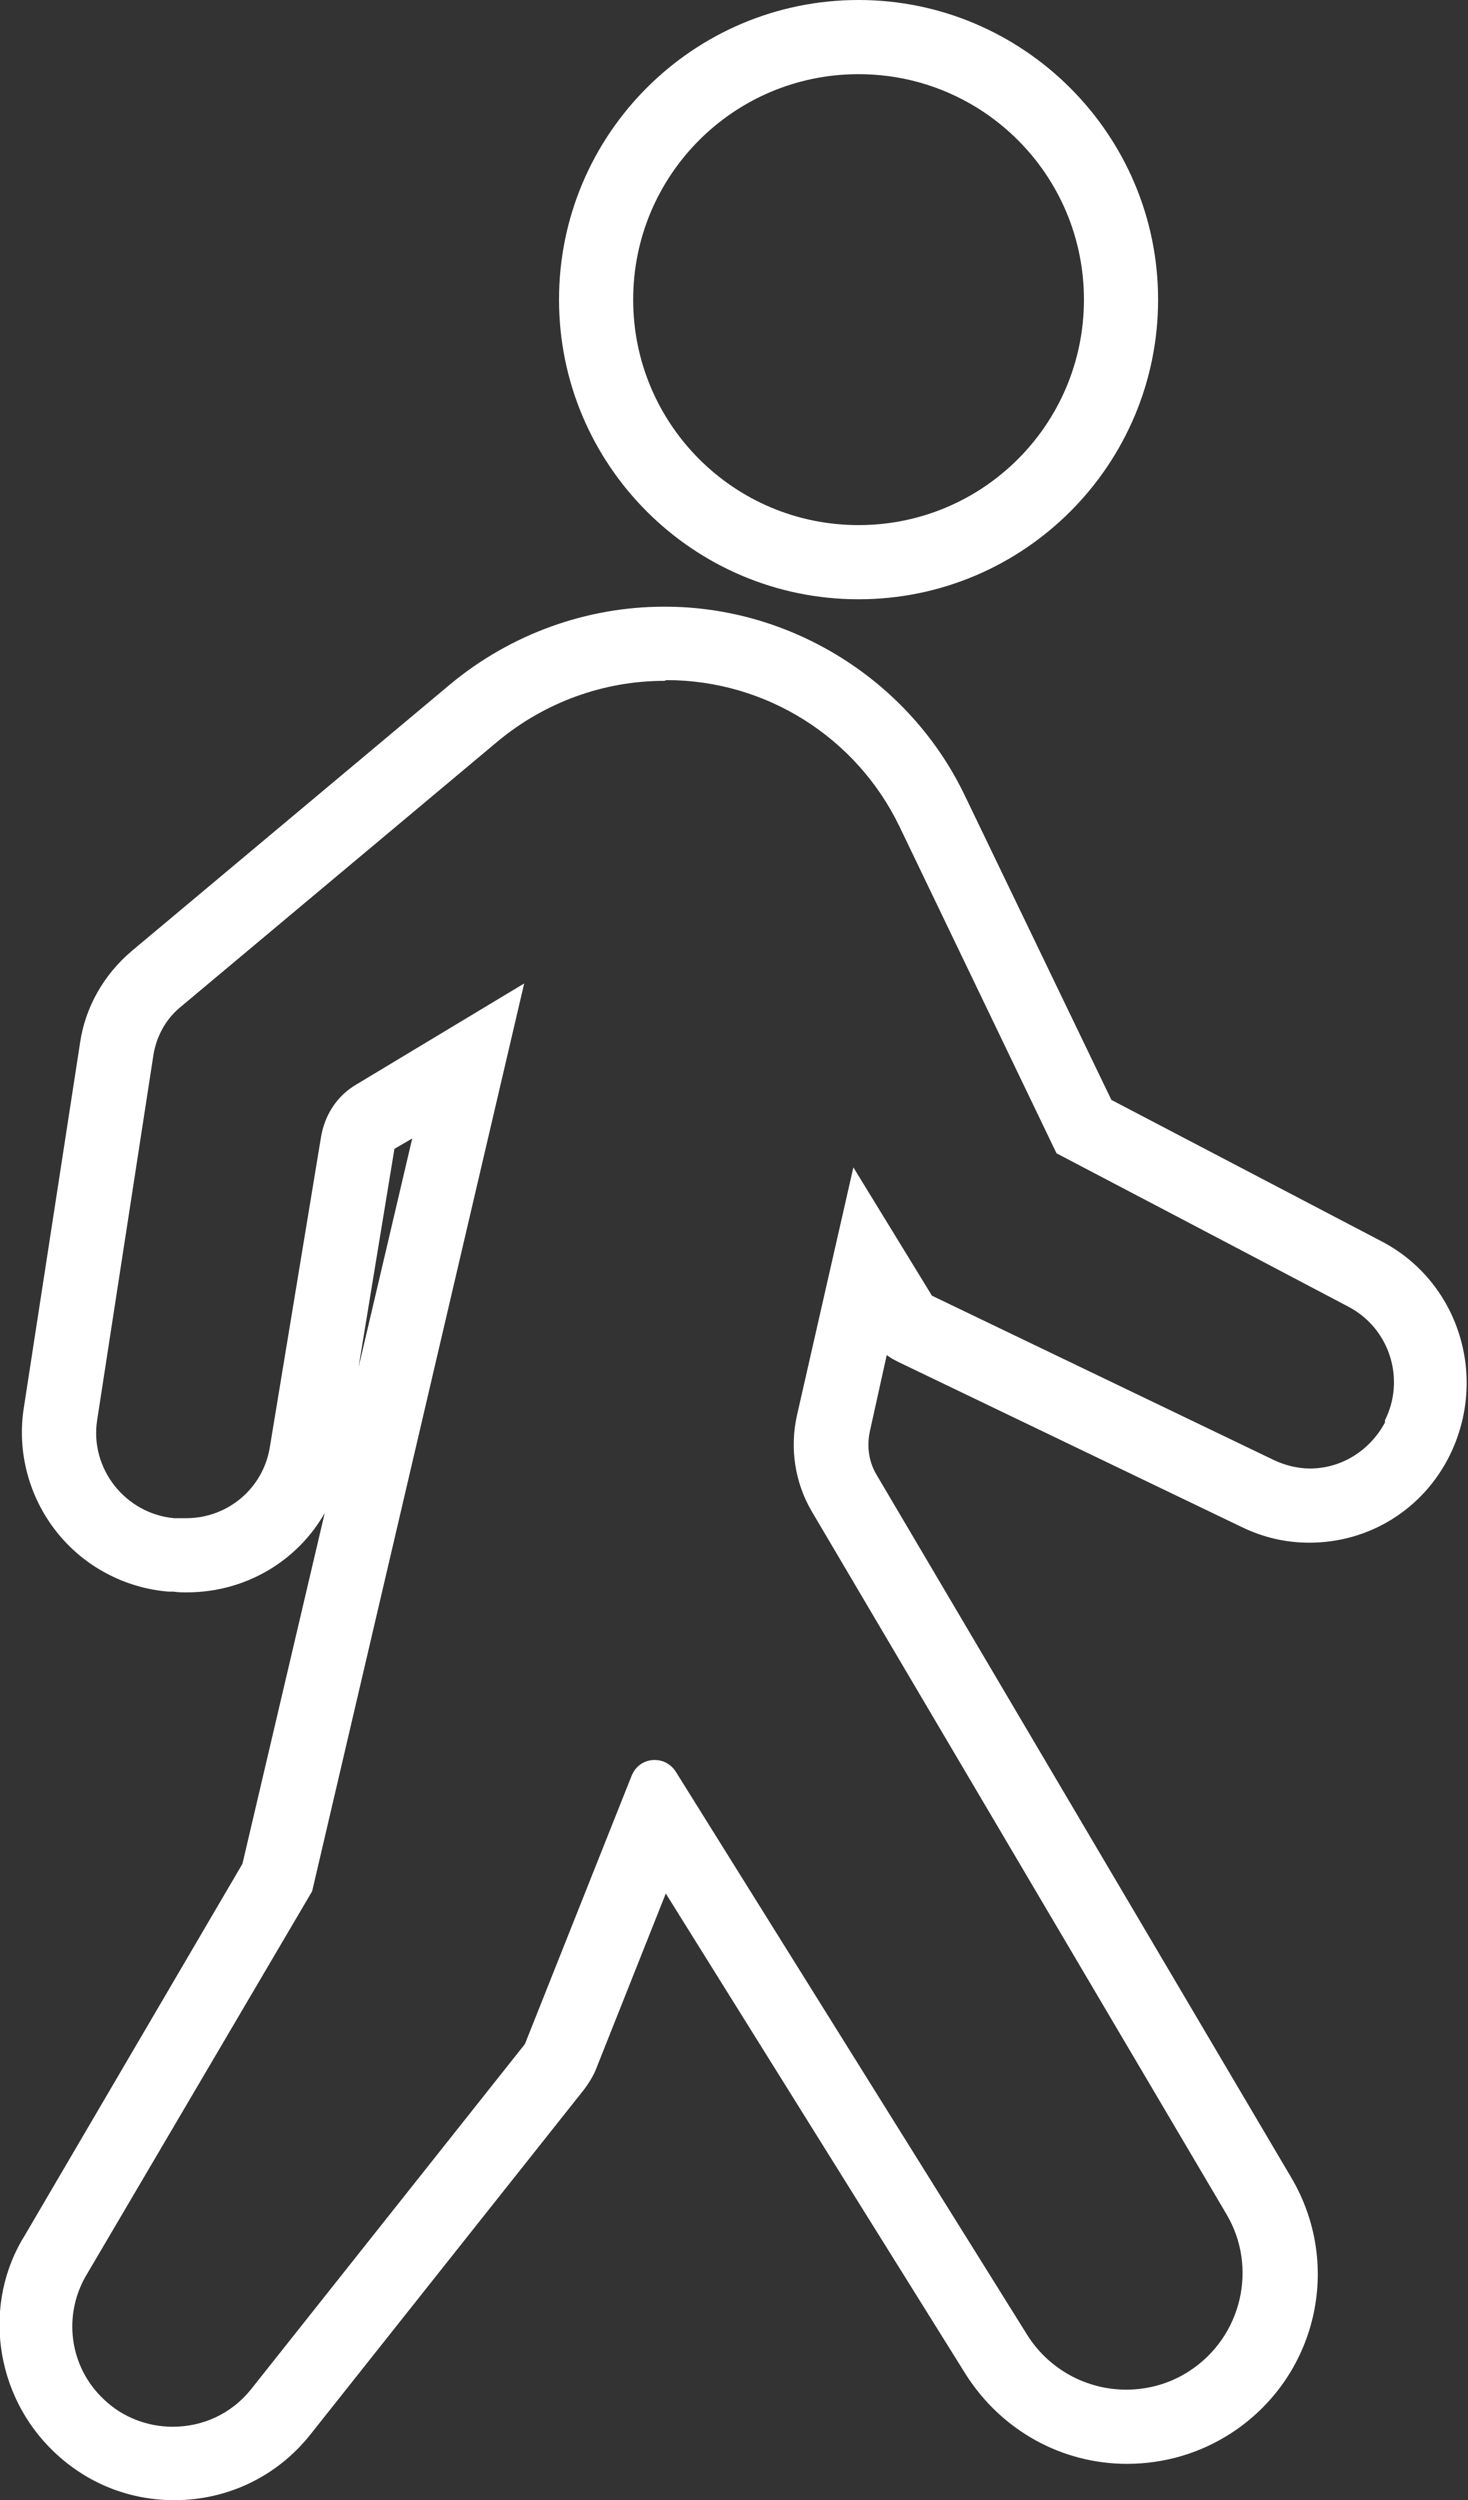
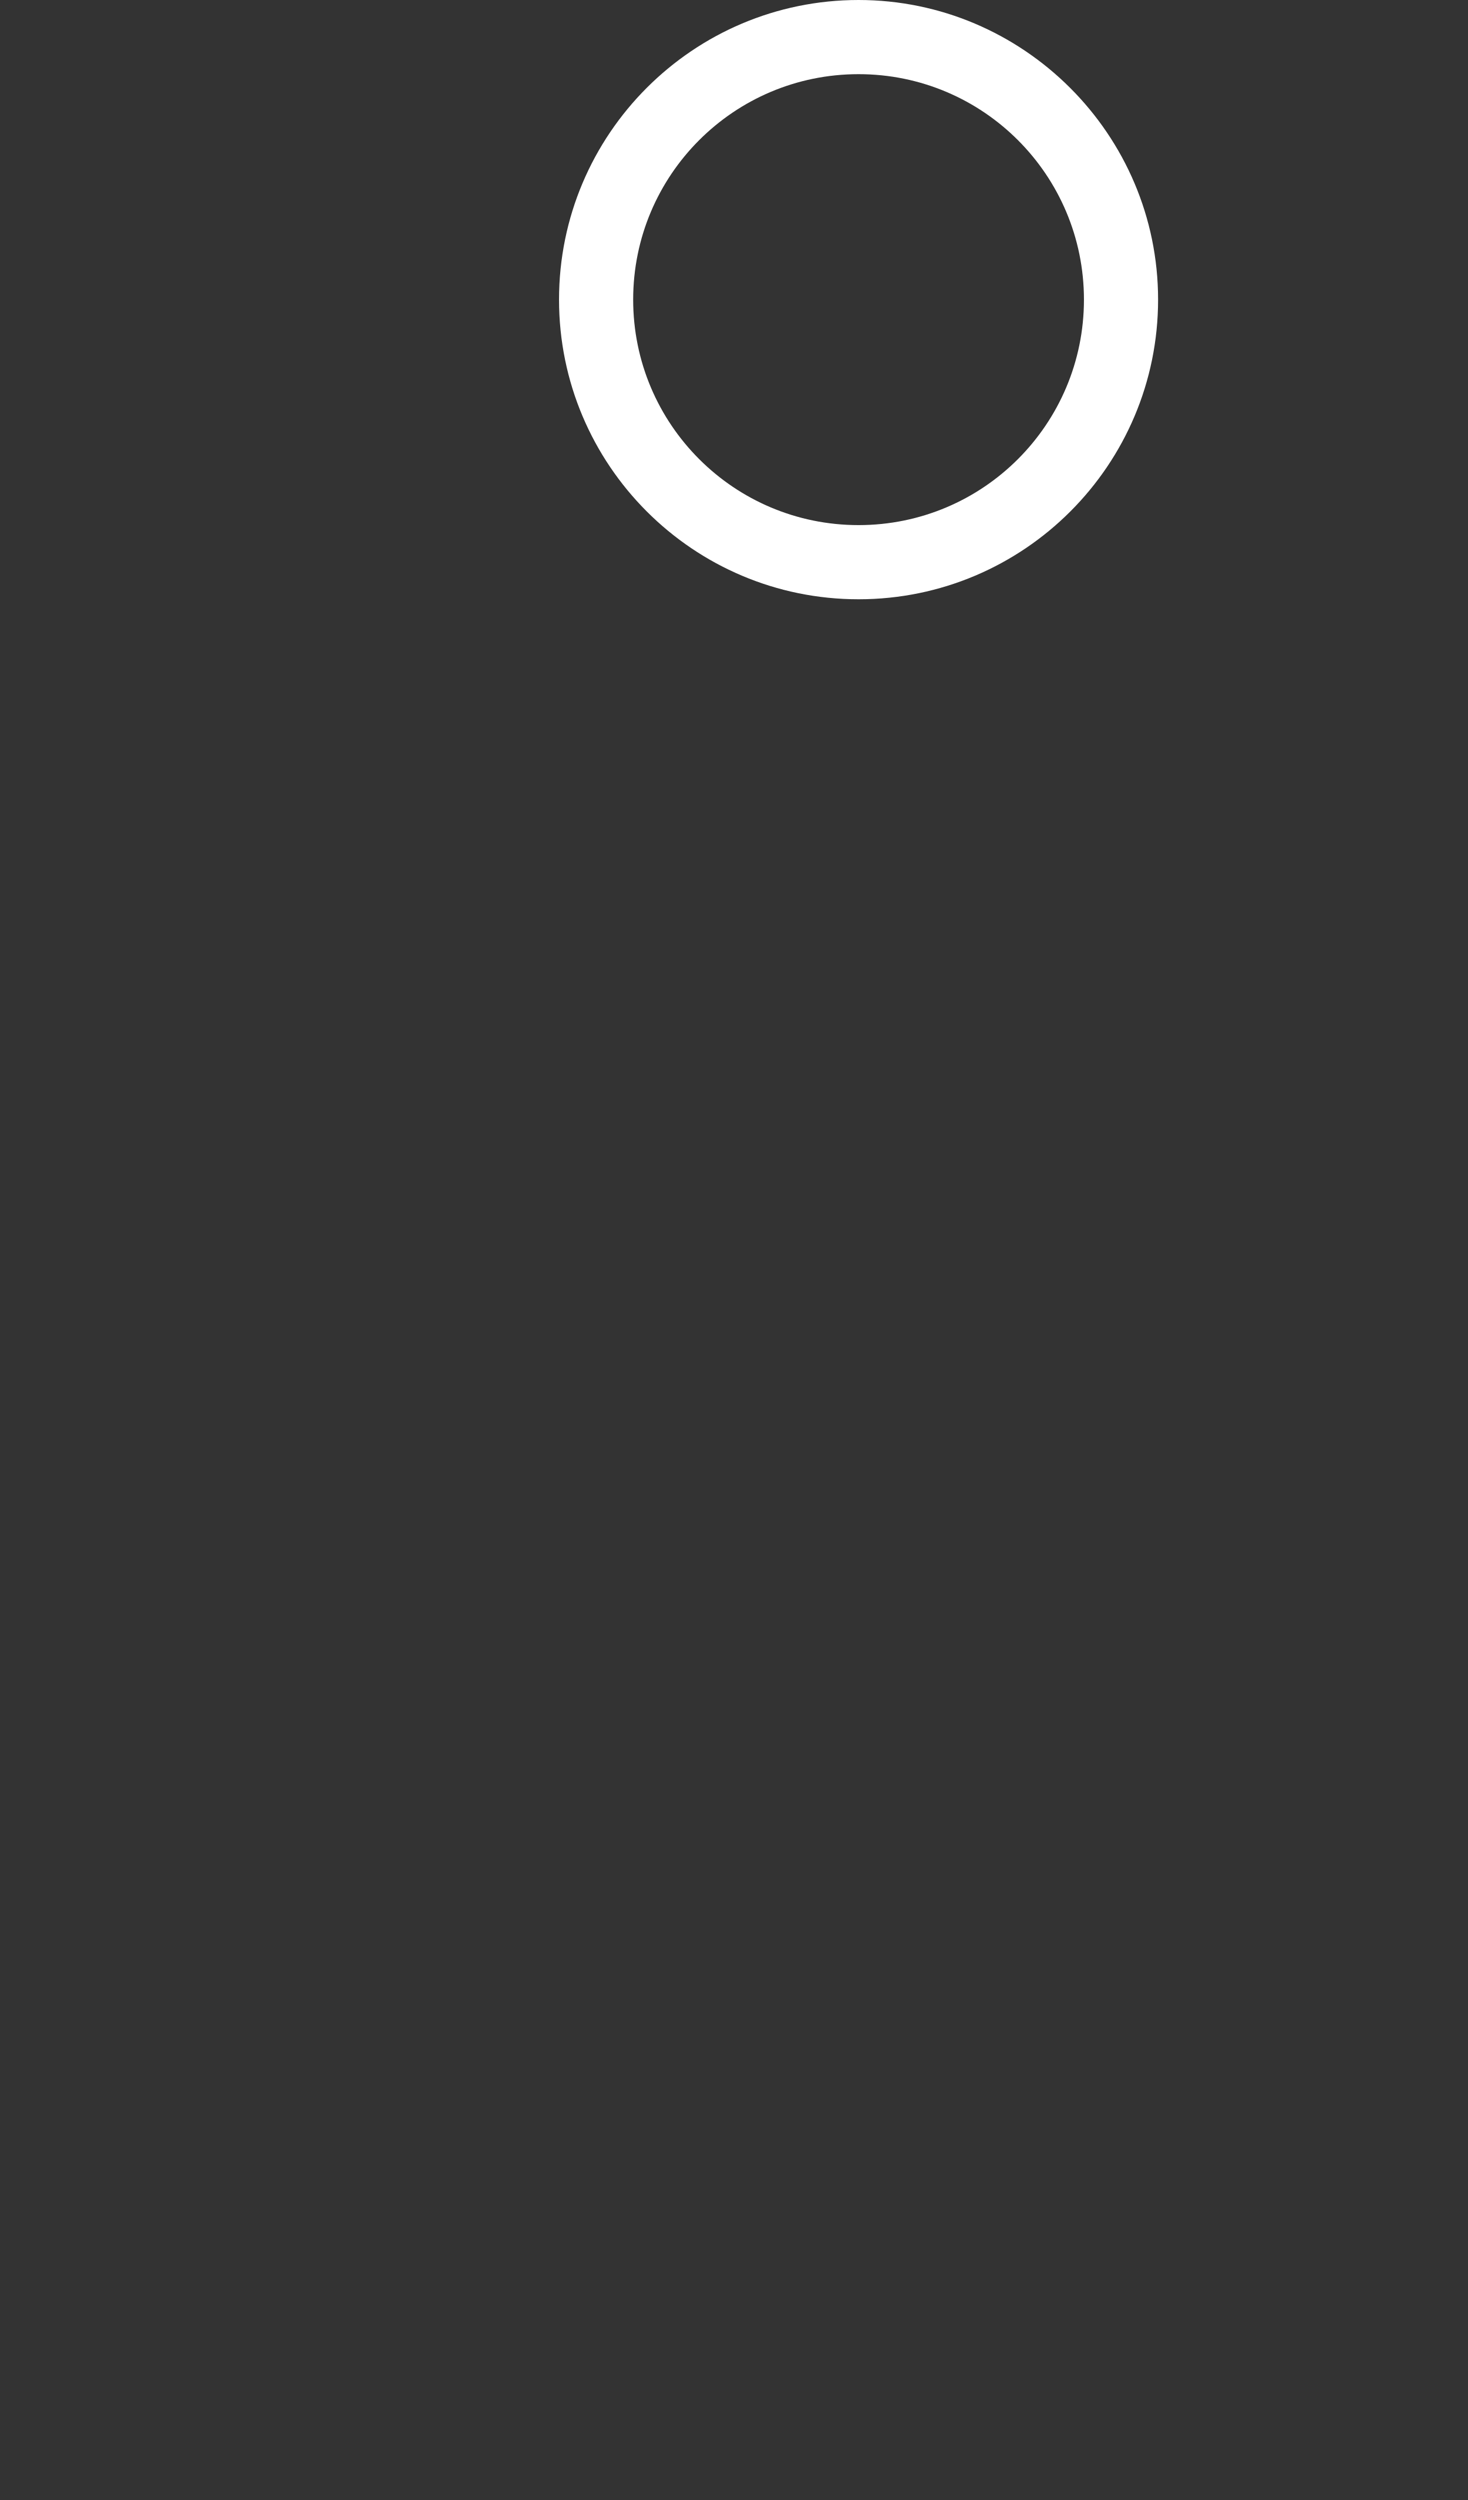
<svg xmlns="http://www.w3.org/2000/svg" id="Layer_2" viewBox="0 0 19.8 33.71">
  <rect x="0" y="0" width="19.8" height="33.71" fill="#333333" stroke="none" />
  <defs>
    <style>.cls-1{fill:#fff;}</style>
  </defs>
  <g id="Layer_2-2">
    <g>
-       <path class="cls-1" d="m8.99,9.17c1.34,0,2.56.77,3.14,1.97l2.12,4.41s2.5,1.31,3.94,2.07c.55.29.77.97.49,1.53v.03c-.21.39-.6.62-1.01.62-.16,0-.33-.04-.48-.11l-4.62-2.22-1.06-1.73-.76,3.34c-.1.44-.03.91.2,1.3l5.59,9.47c.43.72.21,1.66-.5,2.12-.26.17-.56.25-.85.25-.52,0-1.03-.26-1.33-.73l-4.75-7.61c-.07-.1-.17-.15-.28-.15-.13,0-.25.07-.31.21l-1.44,3.62-3.69,4.65c-.27.34-.66.51-1.06.51-.33,0-.67-.12-.93-.37-.47-.44-.56-1.15-.22-1.7l3.03-5.15,2.86-12.24-2.26,1.36c-.26.15-.43.41-.48.71l-.69,4.18c-.09.56-.57.96-1.13.96-.03,0-.06,0-.09,0h-.07c-.66-.06-1.14-.67-1.04-1.32l.76-4.93c.04-.24.16-.47.35-.63l4.3-3.6c.63-.52,1.42-.81,2.24-.81m0-1c-1.05,0-2.07.37-2.88,1.04l-4.3,3.6c-.38.32-.63.76-.7,1.24l-.76,4.93c-.09.59.07,1.19.44,1.66.37.47.92.76,1.51.81h.07c.06.01.12.01.18.01.79,0,1.49-.42,1.86-1.07l-1.11,4.73L.34,30.13c-.58.92-.42,2.16.39,2.93.44.42,1.01.65,1.62.65.72,0,1.39-.32,1.84-.89l3.69-4.65c.06-.08.11-.16.15-.25l.95-2.39,4.05,6.49c.48.75,1.29,1.2,2.17,1.2.5,0,.98-.14,1.4-.41,1.16-.75,1.52-2.27.81-3.46l-5.59-9.47c-.1-.17-.13-.37-.09-.57l.23-1.04c.05.04.11.07.17.1l4.62,2.22c.29.14.59.21.91.21.81,0,1.53-.45,1.89-1.17.53-1.07.12-2.35-.91-2.89l-3.65-1.91-1.98-4.11c-.74-1.54-2.33-2.54-4.04-2.54h0Zm-4.12,10.23l.48-2.92.24-.14-.72,3.07h0Z" />
      <path class="cls-1" d="m11.58,1c1.68,0,3.04,1.36,3.04,3.04s-1.36,3.04-3.04,3.04-3.04-1.36-3.04-3.04,1.36-3.04,3.04-3.04m0-1c-2.23,0-4.04,1.81-4.04,4.04s1.81,4.04,4.04,4.04,4.04-1.81,4.04-4.04S13.8,0,11.58,0h0Z" />
    </g>
  </g>
</svg>